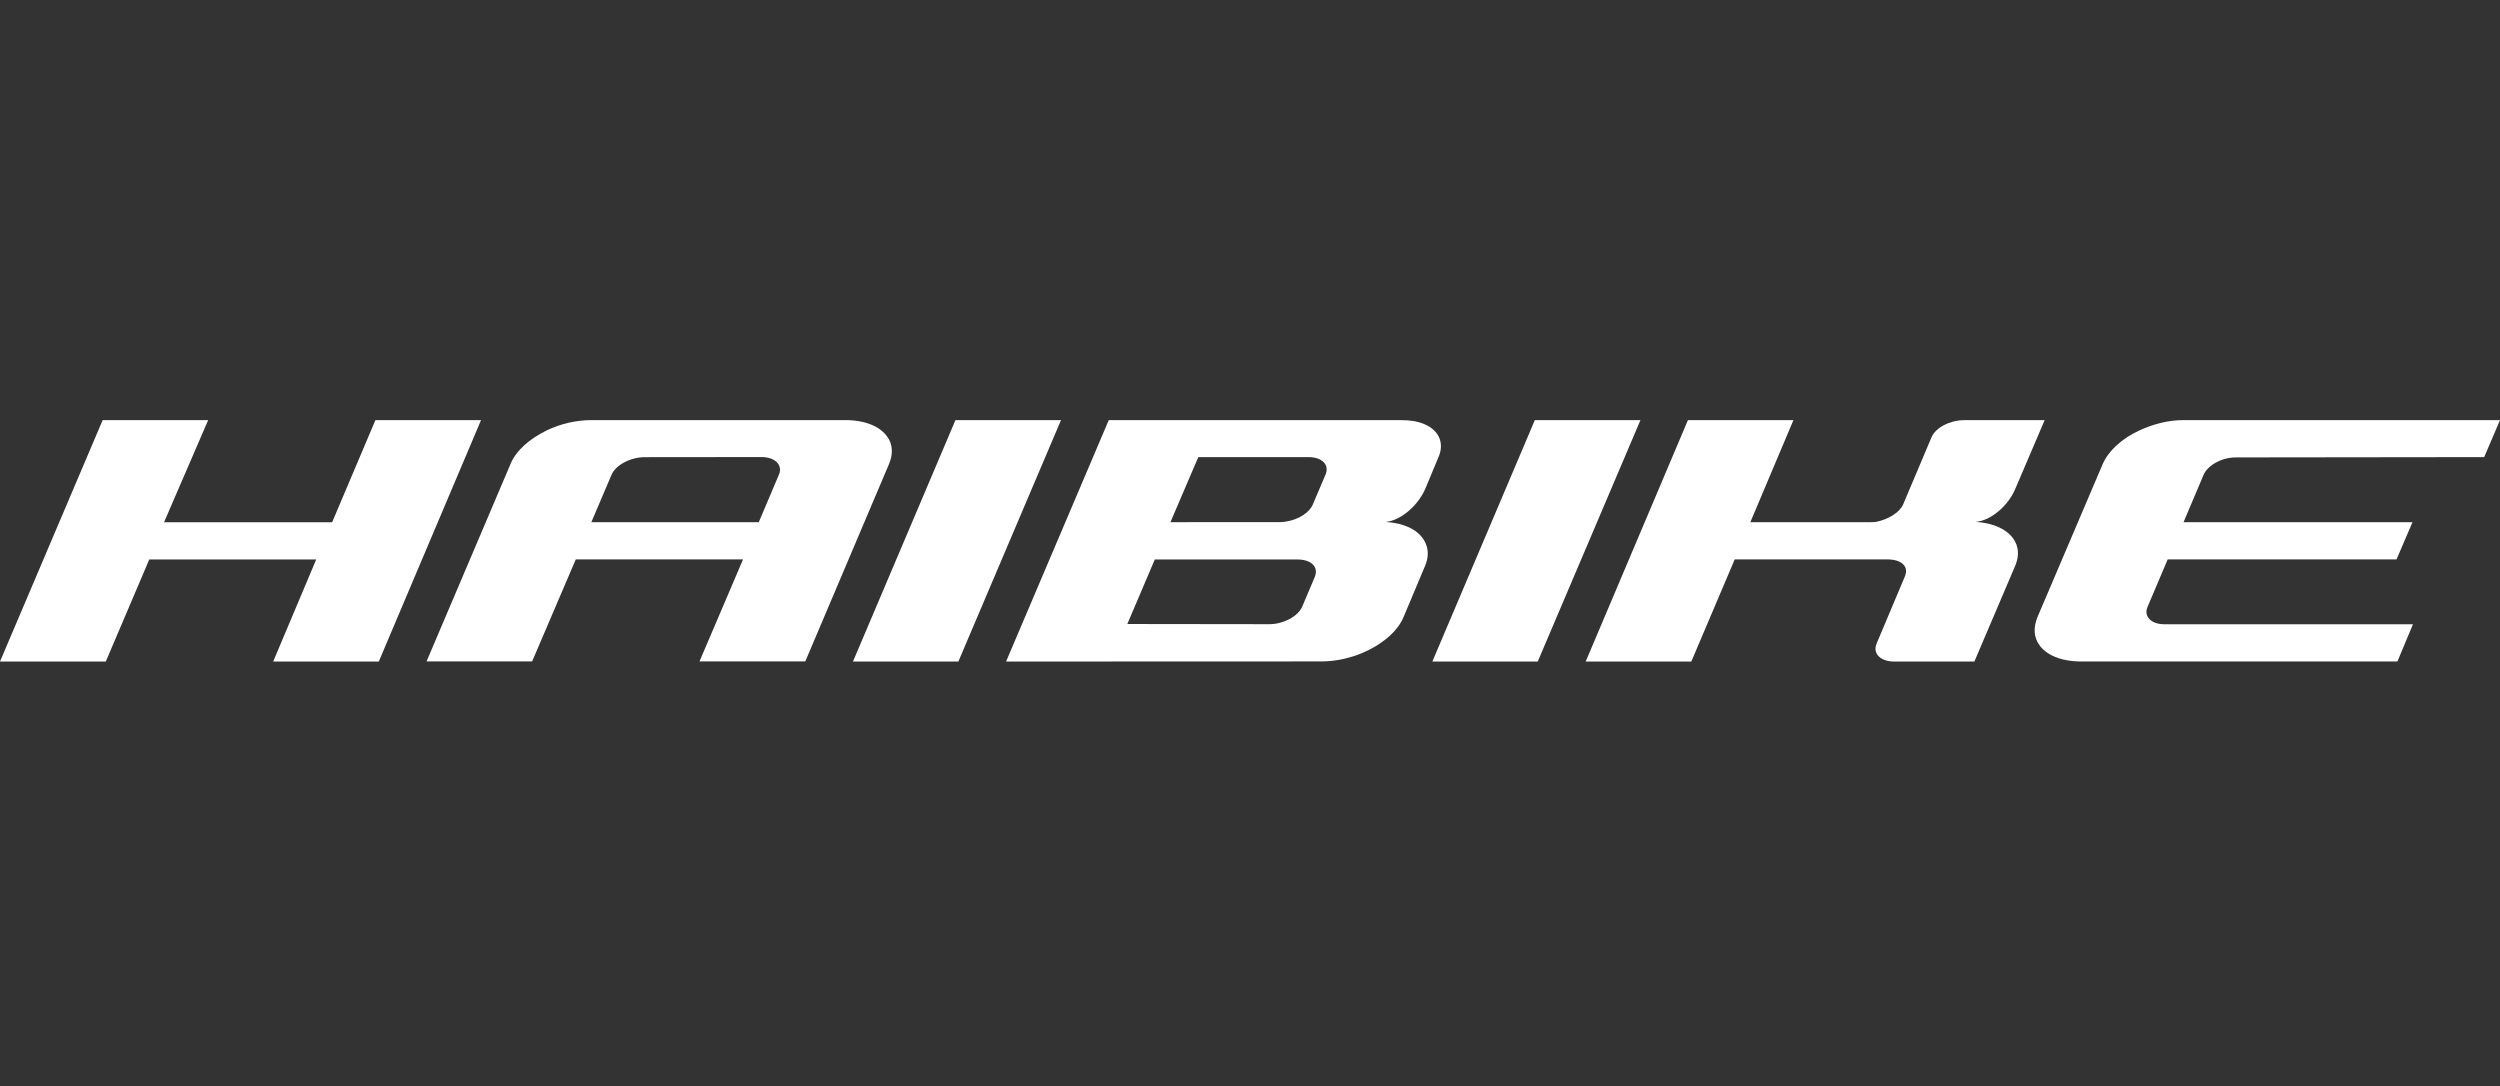
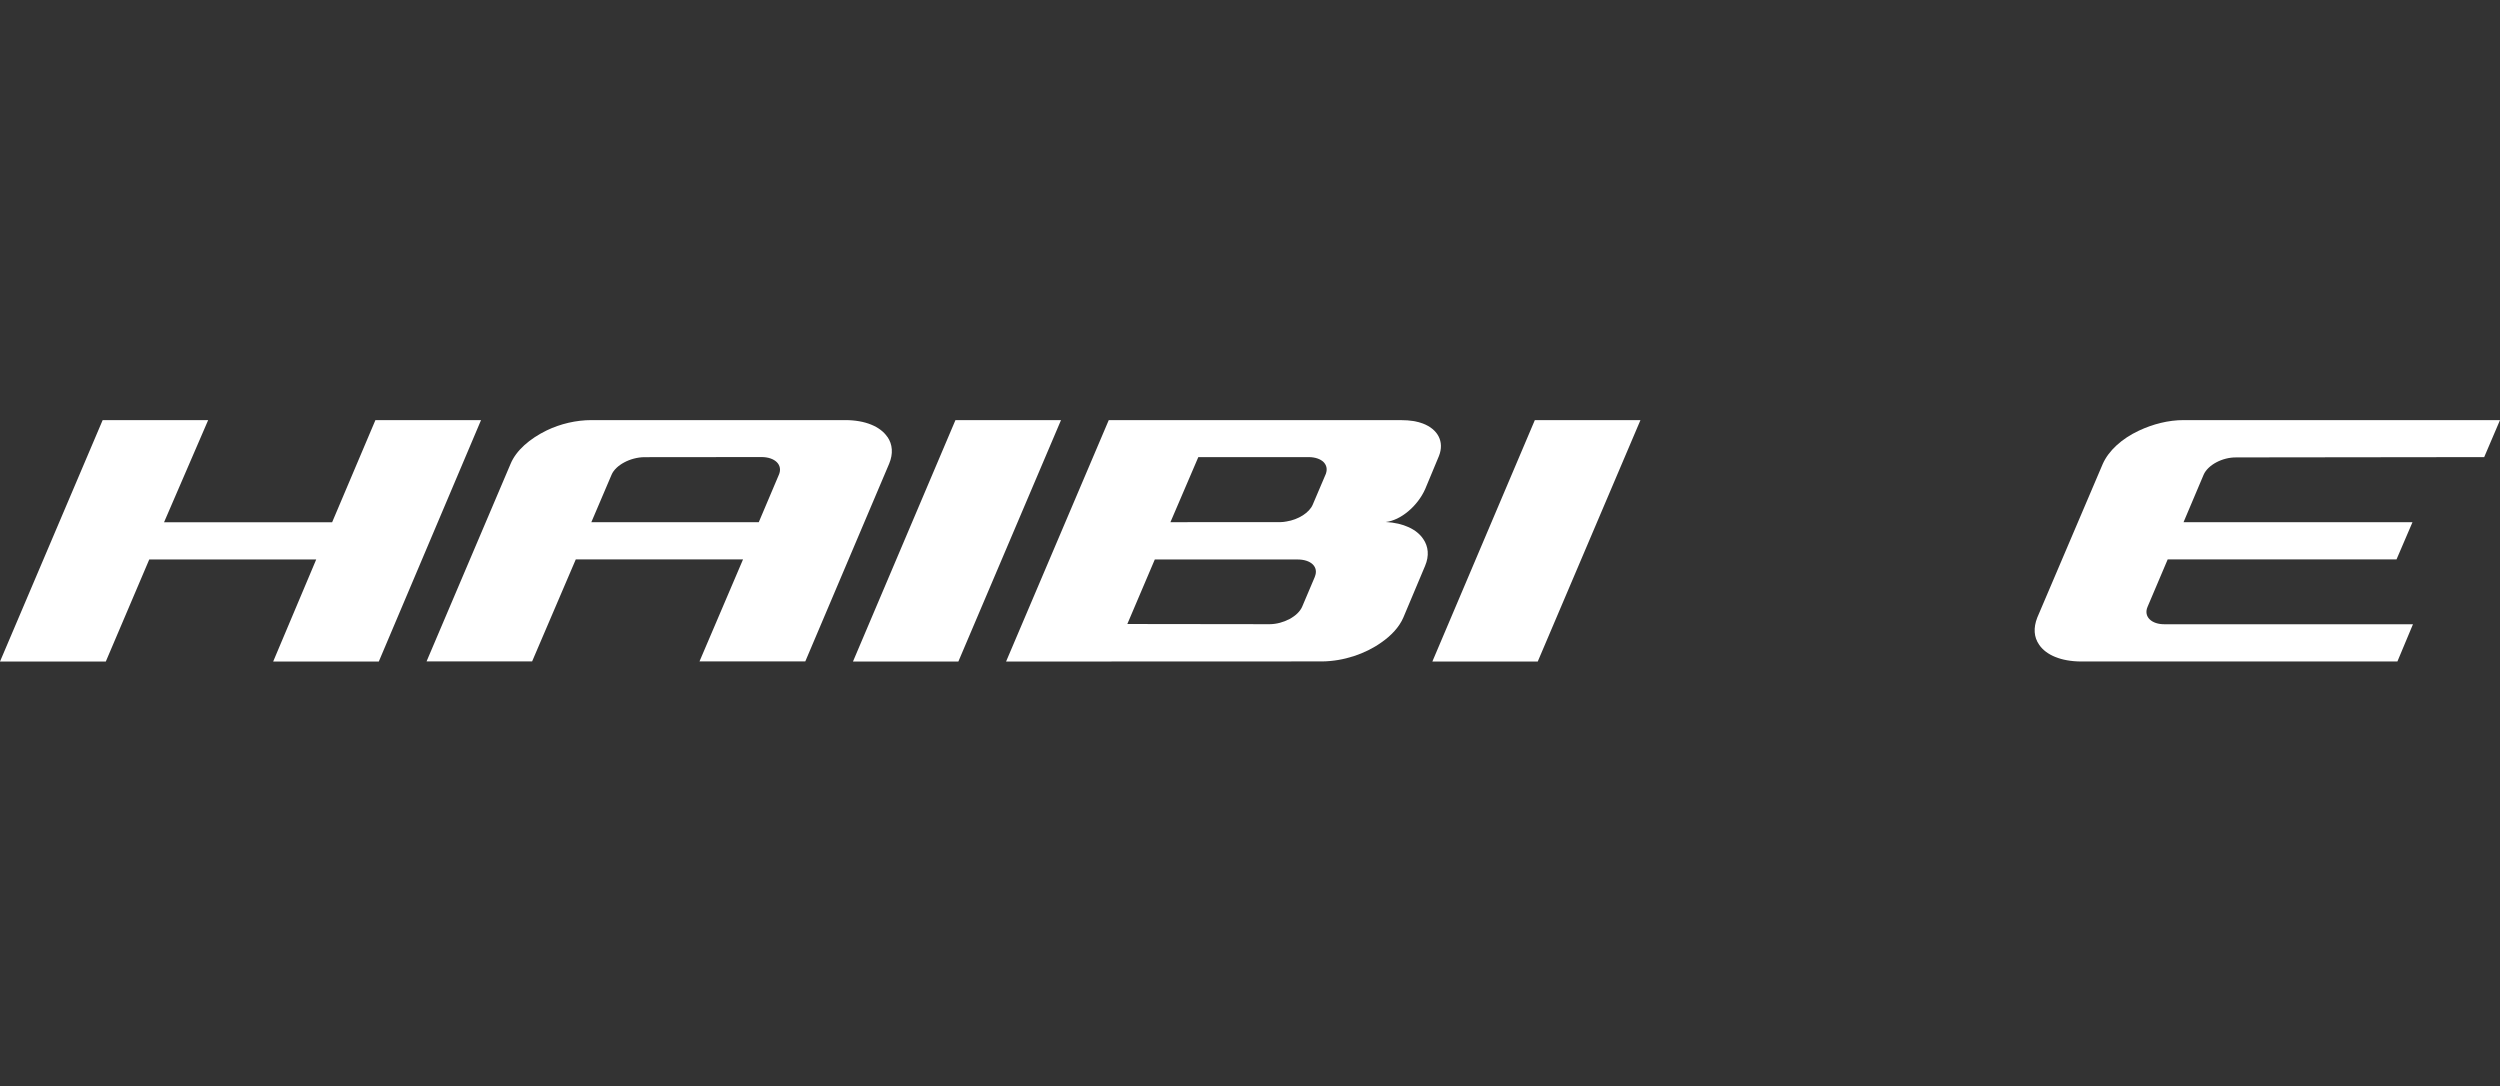
<svg xmlns="http://www.w3.org/2000/svg" id="a" data-name="Layer 1" width="1035.455" height="450" viewBox="0 0 1035.455 450">
  <rect x="0" y="0" width="1035.455" height="450" fill="#333333" stroke="none" />
  <defs>
    <style> .c { fill: #fff; stroke-width: 0px; } </style>
  </defs>
  <g id="b">
    <polygon class="c" points="635.702 174 593.255 274 636.903 274 679.449 174 635.702 174" />
    <g>
      <path class="c" d="M926.236,189.449l102.673-.123,6.547-15.326h-130.946c-6.449-.025-12.923,1.692-18.612,4.365-7.062,3.31-12.555,8.264-15.007,13.855l-27.097,63.585c-1.667,4.291-1.398,8.092.785,11.231,2.869,4.267,9.098,6.915,17.41,6.94h130.971l6.449-15.424h-102.673c-5.64.123-8.999-3.188-7.258-7.209l8.337-19.642h94.777l6.621-15.424h-94.826l8.313-19.642c1.741-4.022,7.724-7.258,13.487-7.185" />
      <polygon class="c" points="155.492 174 137.567 216.3 67.95 216.3 86.219 174 42.521 174 0 274 43.82 274 61.819 231.724 130.971 231.724 113.143 274 156.89 274 199.239 174 155.492 174" />
      <path class="c" d="M367.532,180.964c-2.918-4.316-9.196-6.964-17.41-6.964h-105.149c-6.302,0-12.849,1.52-18.538,4.267-7.038,3.433-12.678,8.288-14.983,13.904l-34.772,81.756h43.722l18.073-42.226h69.274l-18.023,42.226h43.82l34.723-81.854c1.741-4.193,1.422-8.019-.711-11.133M322.584,196.658l-8.313,19.617h-69.348l8.386-19.666c1.692-3.973,7.749-7.185,13.536-7.258l48.529-.049c5.665,0,8.999,3.286,7.209,7.381" />
      <path class="c" d="M573.932,216.202c6.13-.638,13.242-6.547,16.381-13.708l5.689-13.659c2.305-5.91-.441-11.059-6.719-13.438-2.452-.907-5.37-1.373-8.705-1.373h-121.358l-42.521,99.975,130.971-.049c8.803-.098,17.778-3.09,24.448-7.847,4.169-2.869,7.455-6.449,9.122-10.324,2.28-5.321,8.999-21.383,8.999-21.383,1.79-4.218,1.373-8.068-.76-11.157-2.648-3.973-8.141-6.645-15.547-7.038M544.604,238.86l-5.272,12.433c-1.717,3.997-7.773,7.185-13.389,7.234l-59.024-.074,11.378-26.729h59.024c5.763-.025,8.926,3.139,7.258,7.136M549.214,196.094l-5.493,12.898c-1.373,3.335-5.983,6.229-10.863,6.989-.883.172-1.692.27-2.501.27-11.378,0-45.586.025-45.586.025l11.55-26.949h45.88c5.248.098,8.264,3.016,6.989,6.768" />
-       <path class="c" d="M818.217,216.153c6.13-.417,13.462-6.449,16.503-13.732l12.138-28.396h-33.35c-5.812,0-11.82,3.041-13.511,7.087l-11.746,27.808c-1.52,3.433-6.13,6.13-10.961,7.185-.785.172-1.594.147-2.526.172h-49.804l17.852-42.276h-43.698l-42.349,100h43.747l17.974-42.3h63.585c5.689.098,8.632,3.041,6.891,7.062l-11.721,27.832c-1.692,4.046,1.569,7.406,7.308,7.406h33.202l16.896-39.627c1.815-4.267,1.447-8.141-.736-11.206-2.648-3.874-8.239-6.596-15.694-7.013" />
      <polygon class="c" points="395.732 174 353.285 274 396.934 274 439.454 174 395.732 174" />
    </g>
  </g>
</svg>